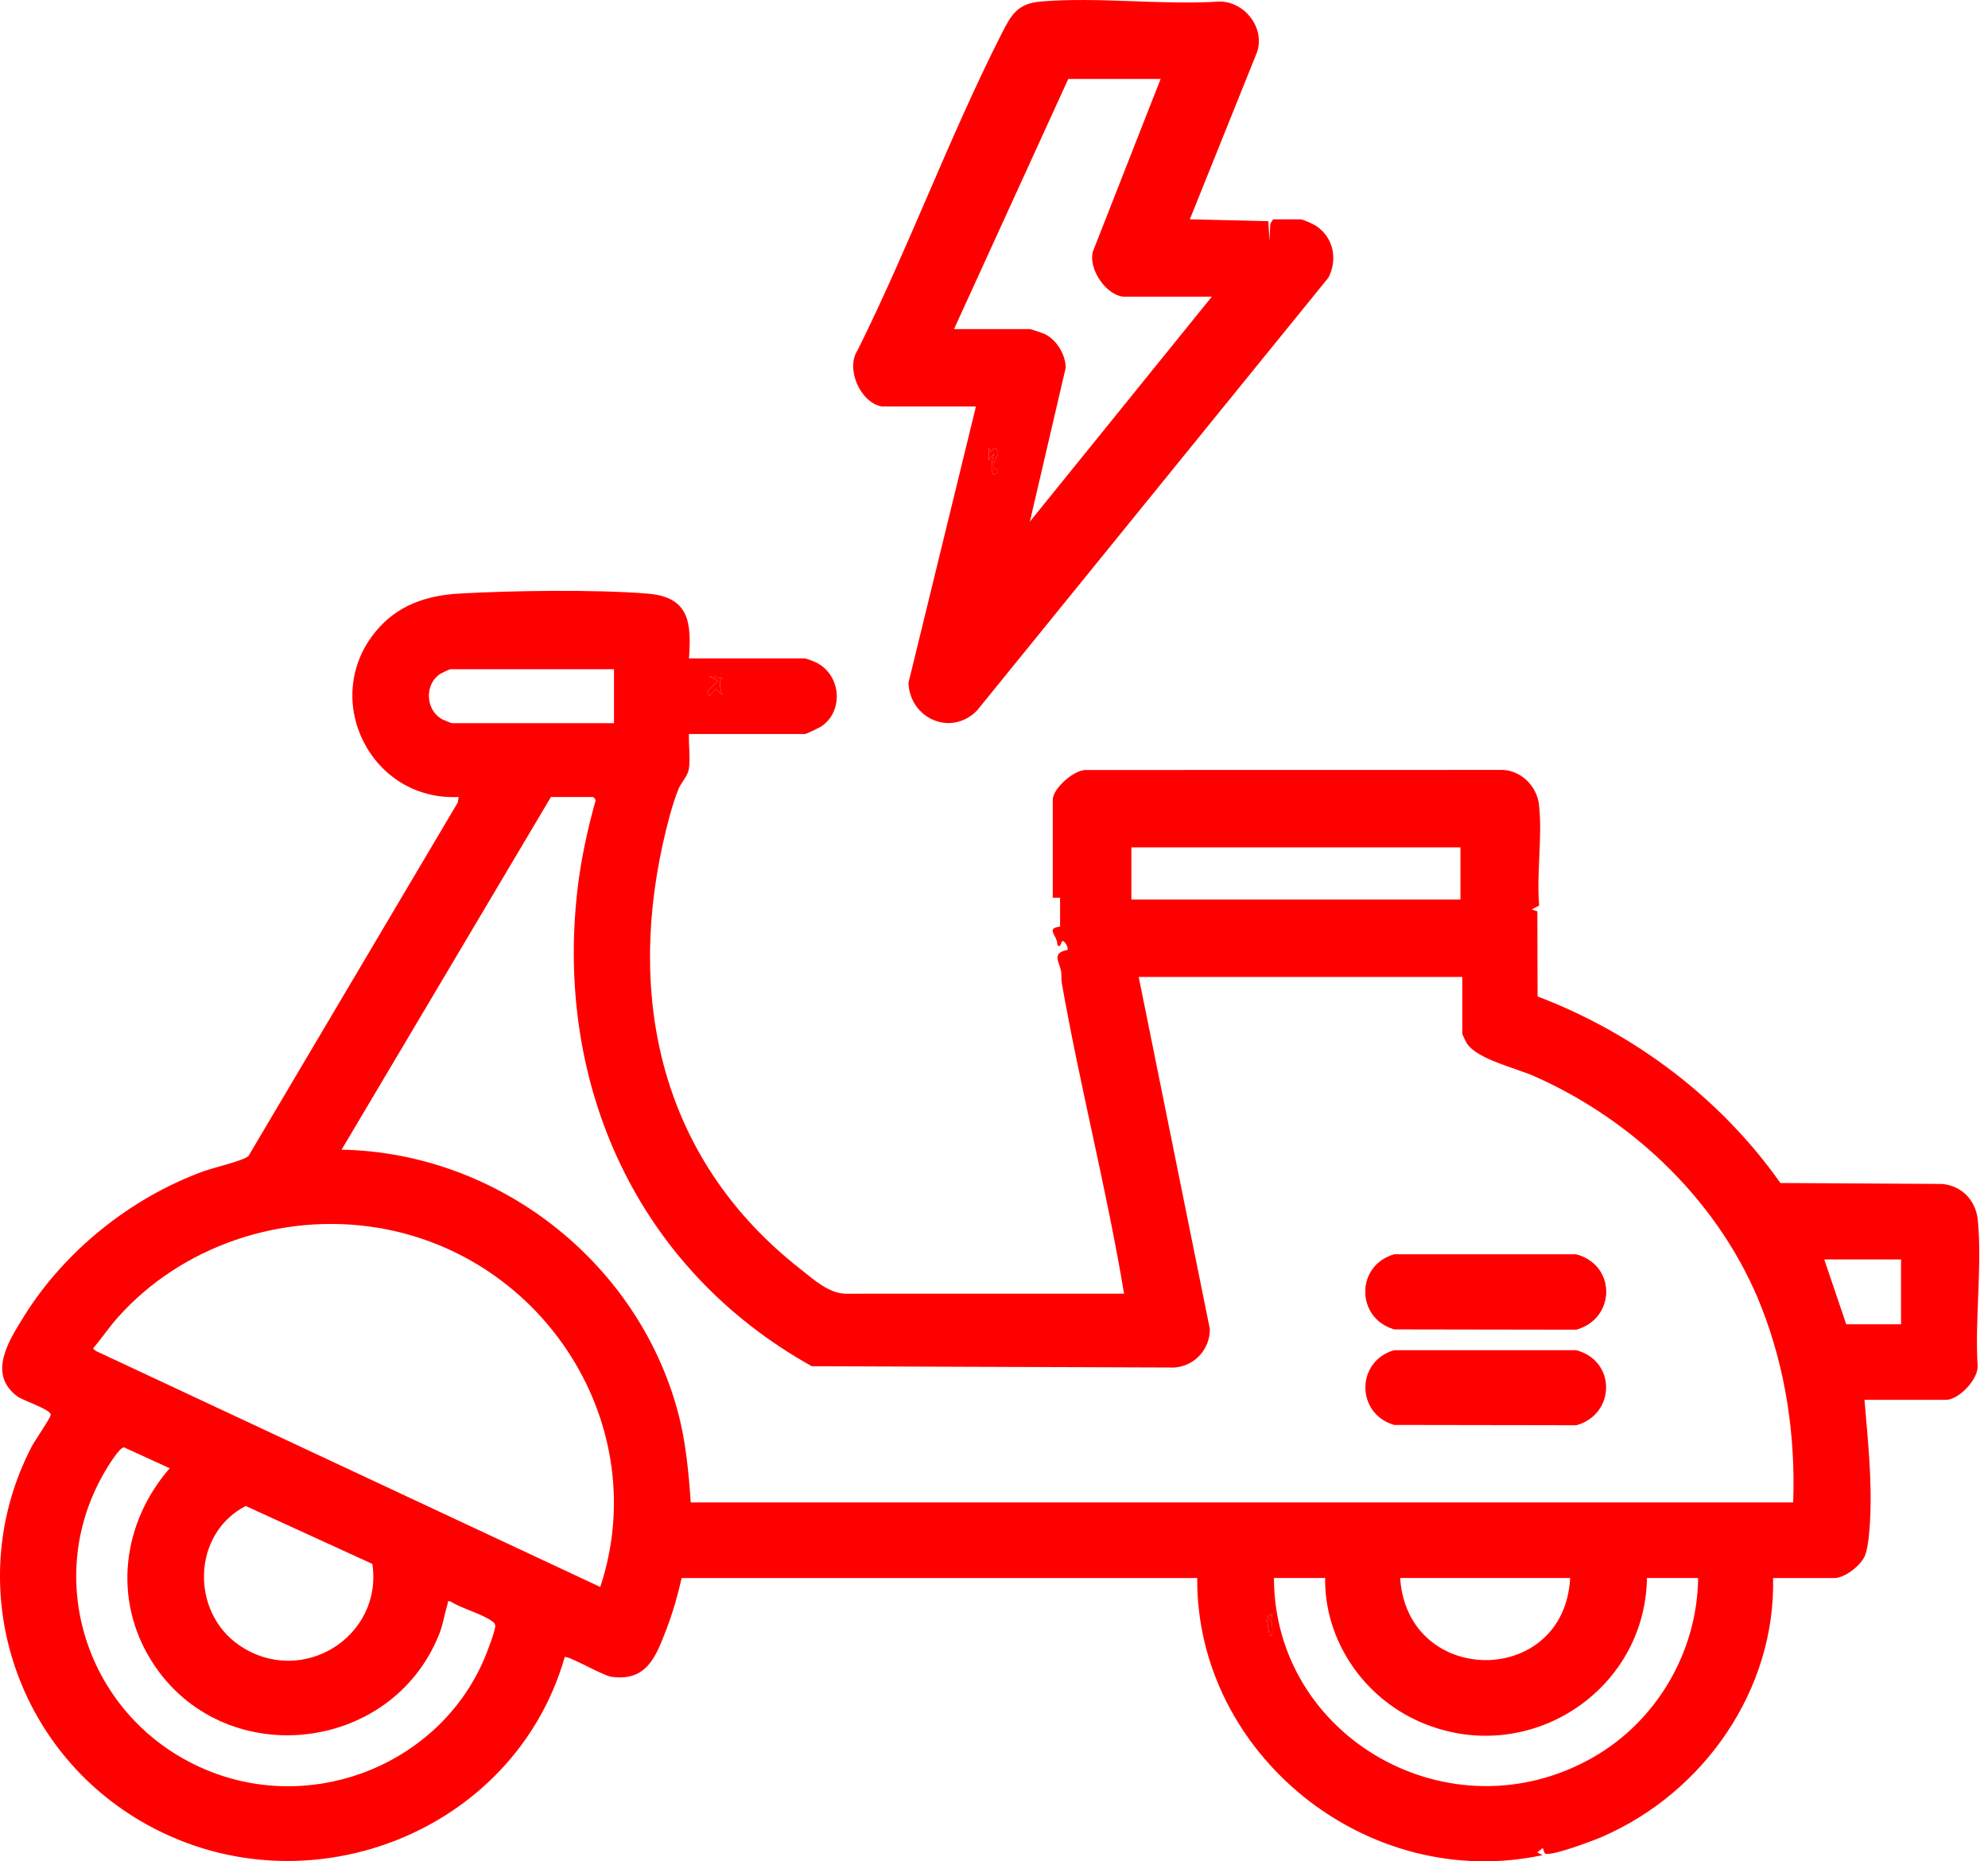
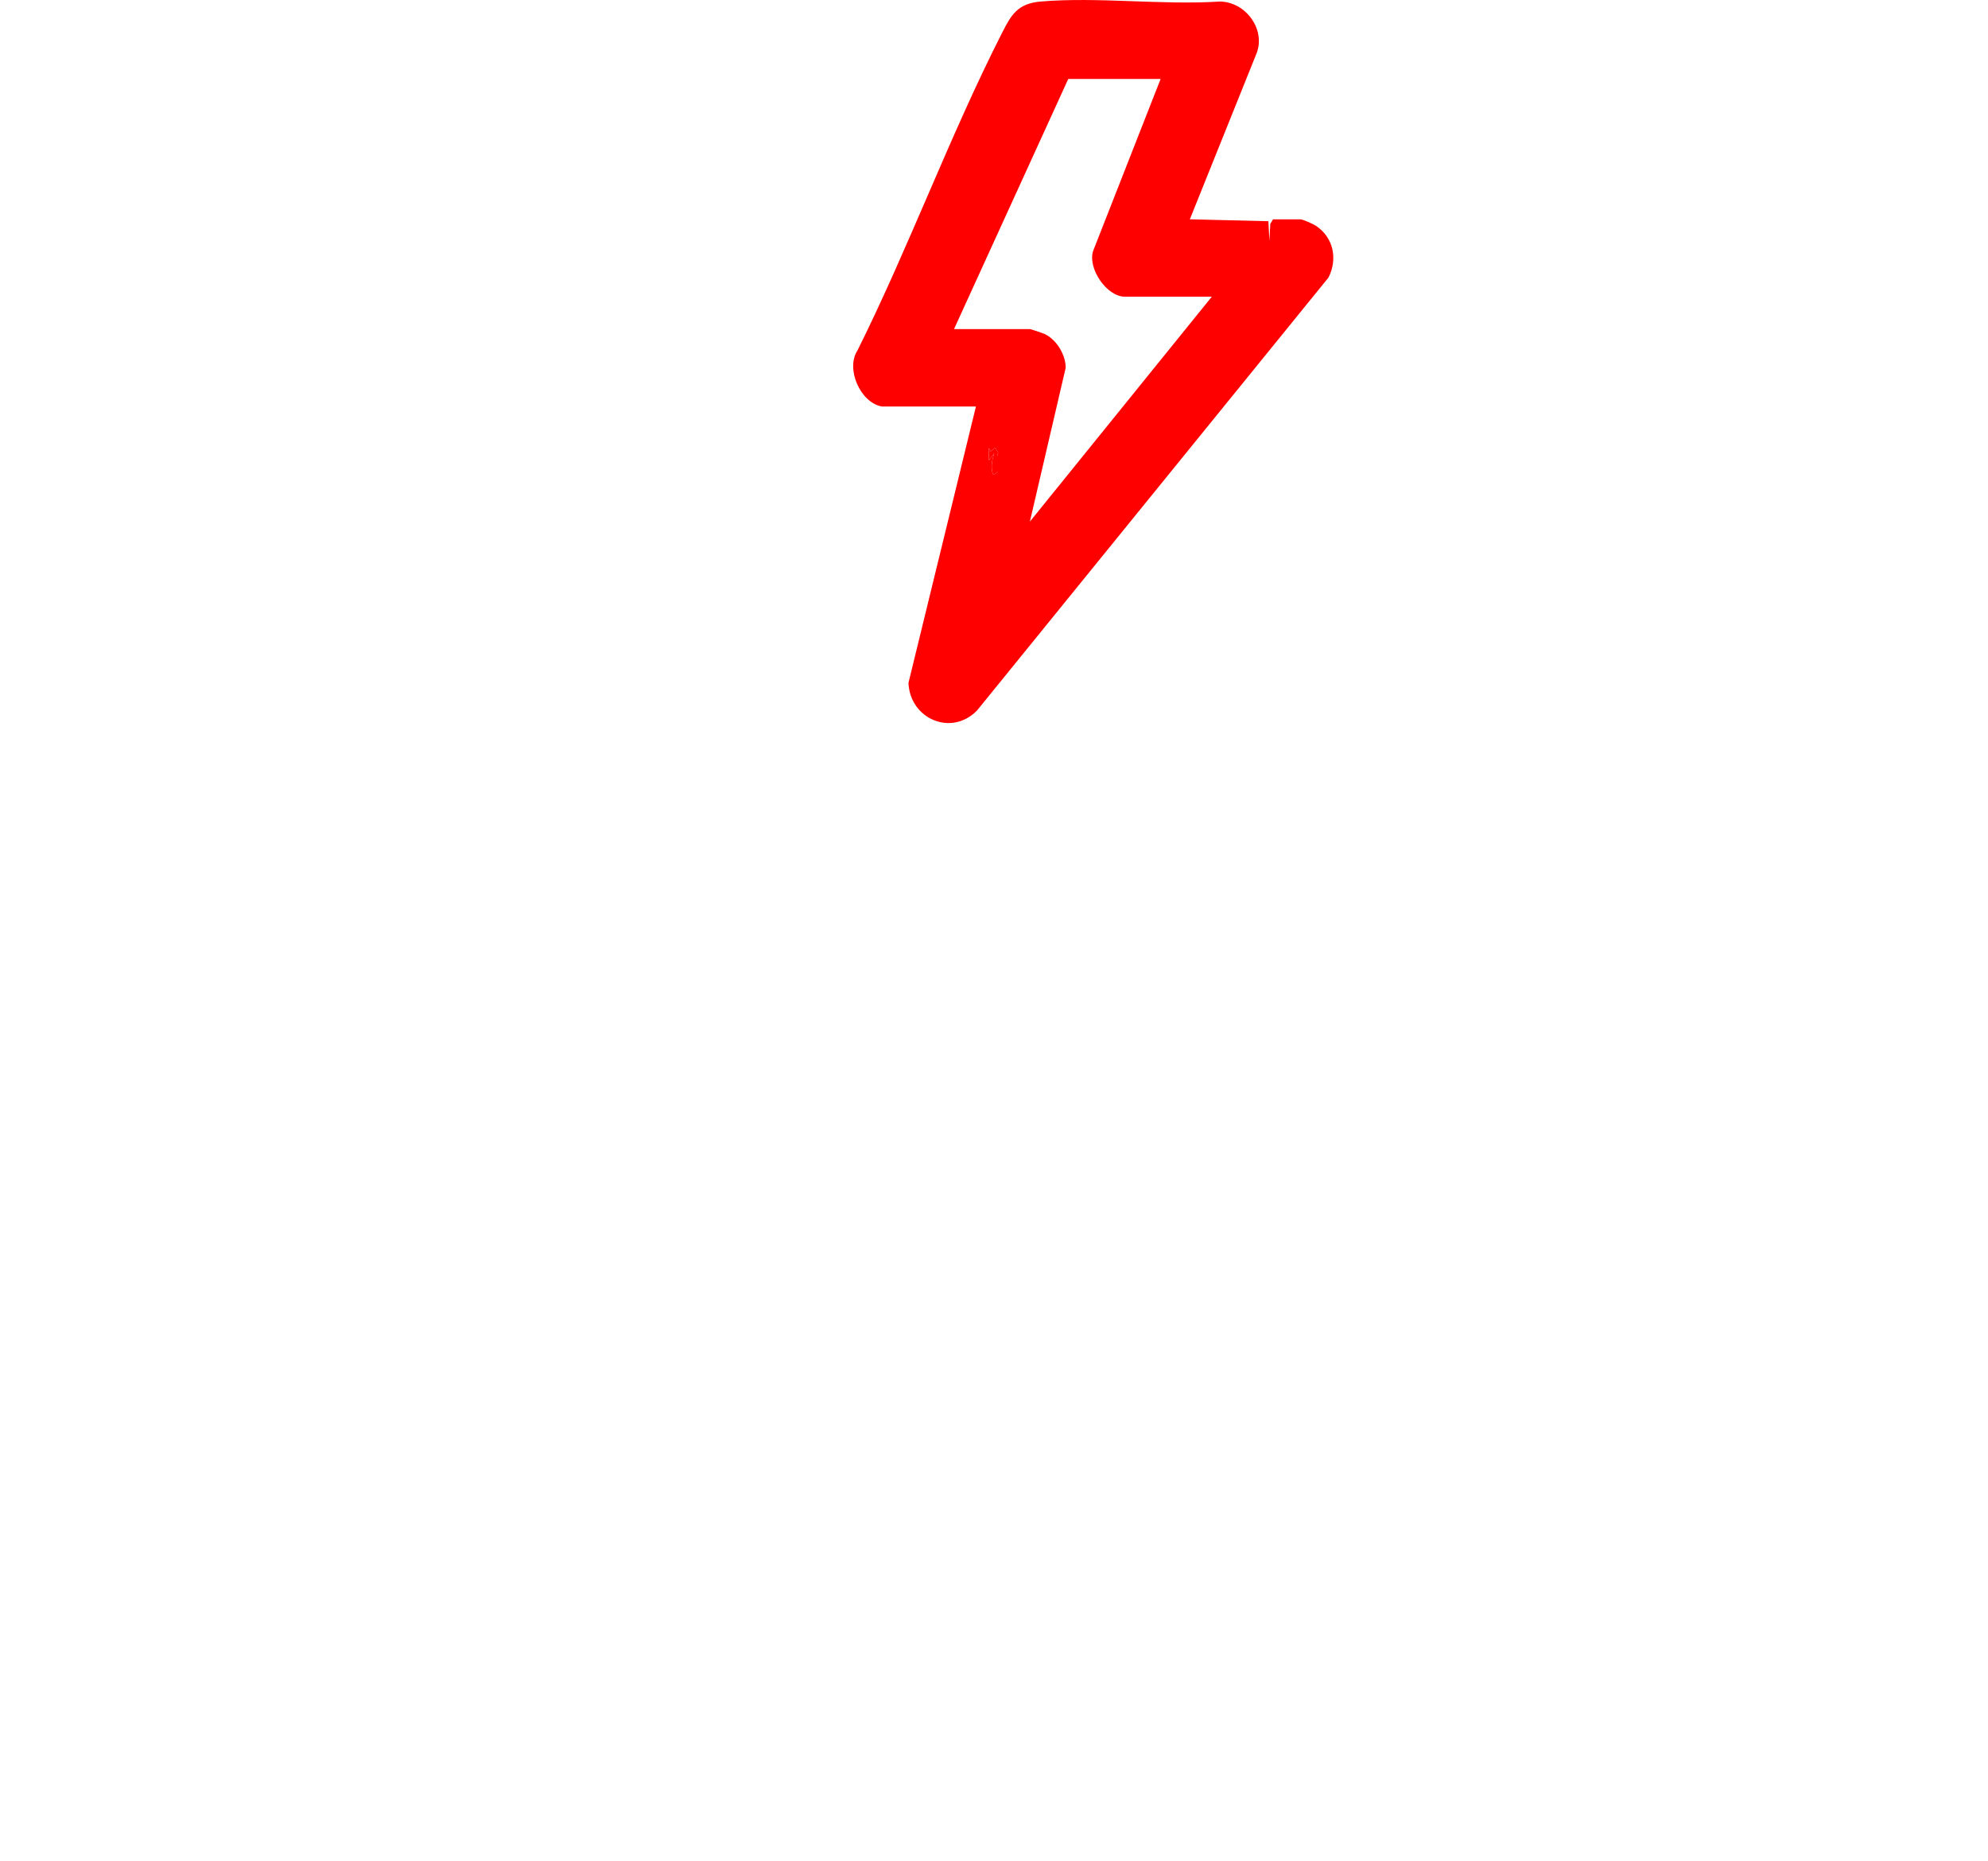
<svg xmlns="http://www.w3.org/2000/svg" width="47" height="44" viewBox="0 0 47 44" fill="none">
-   <path d="M16.288 15.564H19.033C19.056 15.564 19.244 15.636 19.285 15.656C19.88 15.937 19.964 16.804 19.415 17.173C19.369 17.203 19.059 17.351 19.033 17.351H16.288C16.278 17.602 16.324 17.939 16.286 18.178C16.259 18.347 16.101 18.501 16.038 18.657C15.882 19.048 15.761 19.541 15.669 19.953C14.816 23.82 15.734 27.491 18.904 29.984C19.22 30.232 19.605 30.594 20.024 30.582L26.575 30.581C26.166 28.12 25.536 25.696 25.103 23.24C25.086 23.142 25.101 23.057 25.087 22.967C25.049 22.732 24.848 22.532 25.235 22.456C25.267 22.394 25.166 22.243 25.127 22.244C25.074 22.245 25.084 22.444 24.996 22.329C25.009 22.116 24.701 21.95 25.062 21.903V21.222H24.889V18.904C24.889 18.645 25.395 18.183 25.689 18.202L35.545 18.2C35.99 18.233 36.339 18.6 36.386 19.031C36.468 19.773 36.324 20.649 36.388 21.407L36.213 21.498L36.346 21.543L36.351 23.555C38.654 24.432 40.683 25.968 42.092 27.965L45.916 27.987C46.397 28.034 46.718 28.387 46.761 28.857C46.863 29.947 46.686 31.192 46.755 32.299C46.761 32.614 46.309 33.091 46.003 33.091H44.08C44.16 34.044 44.264 35.005 44.211 35.964C44.199 36.185 44.169 36.588 44.089 36.779C43.992 37.008 43.615 37.303 43.367 37.303H41.919C41.98 39.934 40.292 42.375 37.872 43.422C37.692 43.5 36.62 43.911 36.519 43.808L36.474 43.684L36.343 43.79L36.472 43.853C32.316 44.743 28.278 41.461 28.304 37.303H16.115C16.024 37.708 15.908 38.115 15.759 38.504C15.511 39.146 15.301 39.755 14.455 39.638C14.249 39.61 13.414 39.118 13.35 39.174C12.149 43.364 7.131 45.295 3.308 43.037C0.244 41.227 -0.888 37.349 0.749 34.196C0.822 34.055 1.191 33.527 1.199 33.444C1.21 33.321 0.545 33.111 0.405 33.005C-0.3 32.474 0.211 31.689 0.564 31.121C1.524 29.575 3.085 28.318 4.812 27.688C5.028 27.609 5.771 27.433 5.873 27.328L10.823 18.97L10.842 18.84C8.76 18.939 7.568 16.526 8.88 14.93C9.387 14.312 10.072 14.075 10.862 14.031C12.116 13.96 14.079 13.932 15.315 14.033C16.305 14.114 16.347 14.726 16.289 15.564H16.288ZM14.516 15.819H10.648C10.63 15.819 10.446 15.906 10.412 15.927C10.023 16.177 10.057 16.806 10.473 17.012C10.51 17.031 10.668 17.095 10.691 17.095H14.516V15.819H14.516ZM17.066 16.032L16.764 15.989L16.98 16.096L16.725 16.335L16.764 16.457L16.915 16.287L17.066 16.414C17.039 16.274 16.982 16.169 17.066 16.032H17.066ZM26.921 23.094L28.603 31.417C28.607 31.887 28.251 32.292 27.765 32.327L19.192 32.296C15.058 29.991 13.119 25.649 13.652 21.031C13.732 20.334 13.888 19.613 14.077 18.938C14.096 18.903 14.032 18.84 14.019 18.84H13.025L8.076 27.177C11.784 27.248 15.057 29.832 16.016 33.337C16.214 34.058 16.277 34.773 16.331 35.516H42.394C42.451 33.948 42.22 32.373 41.648 30.911C40.699 28.484 38.67 26.499 36.272 25.44C35.822 25.241 34.929 25.042 34.681 24.666C34.658 24.633 34.571 24.451 34.571 24.434V23.094H26.92L26.921 23.094ZM34.528 20.031H26.748V21.264H34.528V20.031ZM2.778 31.151C2.572 31.384 2.399 31.641 2.199 31.878L2.268 31.936L14.191 37.514C15.452 33.716 12.883 29.66 8.906 29.019C6.652 28.655 4.279 29.458 2.778 31.151ZM44.944 29.772H43.129L43.648 31.304H44.944V29.772ZM4.013 34.708L2.934 34.215C2.834 34.2 2.553 34.661 2.493 34.763C0.928 37.399 2.13 40.773 4.996 41.886C7.509 42.862 10.395 41.659 11.441 39.231C11.501 39.093 11.718 38.538 11.708 38.429C11.702 38.369 11.679 38.359 11.637 38.327C11.396 38.147 10.917 38.027 10.647 37.854C10.551 37.842 10.597 37.869 10.582 37.917C10.508 38.15 10.479 38.389 10.387 38.62C9.256 41.483 5.242 41.89 3.588 39.272C2.66 37.804 2.889 35.998 4.013 34.707L4.013 34.708ZM8.803 36.969L5.81 35.6C4.543 36.251 4.497 38.1 5.659 38.894C7.132 39.898 9.059 38.692 8.803 36.969ZM31.329 37.302H30.119C30.123 41.08 34.292 43.457 37.653 41.548C39.176 40.683 40.127 39.036 40.147 37.302H38.937C38.897 39.985 36.115 41.797 33.591 40.712C32.234 40.13 31.307 38.769 31.329 37.302ZM37.121 37.302H33.102C33.274 39.888 36.987 39.892 37.121 37.302ZM30.076 38.237V38.153L29.943 38.222L30.012 38.663C30.133 38.707 30.055 38.385 30.08 38.341L29.99 38.238H30.076V38.237Z" fill="#FF0000" />
  <path d="M20.848 9.609C20.343 9.52 19.984 8.719 20.275 8.279C21.489 5.84 22.454 3.209 23.685 0.788C23.907 0.35 24.057 0.082 24.606 0.036C25.96 -0.078 27.474 0.125 28.845 0.036C29.445 0.048 29.913 0.675 29.717 1.238L28.13 5.184L29.987 5.229L30.011 5.696L30.032 5.291L30.097 5.185H30.745C30.801 5.185 31.047 5.295 31.11 5.337C31.528 5.613 31.629 6.126 31.408 6.561L23.096 16.799C22.478 17.421 21.51 16.983 21.478 16.142L23.073 9.609H20.847H20.848ZM27.439 1.866H25.256L22.555 7.779H24.349C24.37 7.779 24.661 7.878 24.703 7.898C24.983 8.035 25.194 8.385 25.195 8.694L24.348 12.331L28.649 7.014H26.596C26.165 7.014 25.711 6.347 25.843 5.933L27.439 1.867L27.439 1.866ZM23.42 10.672L23.377 10.587V10.884L23.506 10.715C23.454 10.869 23.411 11.075 23.484 11.224L23.592 11.16C23.615 11.065 23.516 11.115 23.505 11.07C23.461 10.892 23.603 10.796 23.596 10.695L23.527 10.587L23.419 10.672H23.42Z" fill="#FF0000" />
-   <path d="M32.961 29.654C32.055 29.912 32.052 31.157 32.961 31.421L37.27 31.428C38.203 31.164 38.209 29.9 37.263 29.654H32.961H32.961ZM32.961 31.917C32.055 32.175 32.052 33.42 32.961 33.684L37.27 33.691C38.203 33.427 38.209 32.162 37.263 31.917H32.961H32.961Z" fill="#FF0000" />
-   <path d="M17.066 16.032C16.981 16.169 17.039 16.274 17.066 16.414L16.916 16.287L16.764 16.457L16.725 16.335L16.98 16.096L16.764 15.989L17.067 16.032H17.066Z" fill="#FF0000" />
-   <path d="M30.076 38.238H29.989L30.08 38.341C30.055 38.385 30.132 38.707 30.012 38.663L29.943 38.222L30.076 38.153V38.238Z" fill="#FF0000" />
-   <path d="M23.42 10.672L23.527 10.587L23.596 10.694C23.604 10.796 23.461 10.891 23.506 11.069C23.517 11.115 23.616 11.065 23.593 11.16L23.484 11.224C23.412 11.075 23.454 10.868 23.506 10.714L23.377 10.884V10.587L23.42 10.672H23.42Z" fill="#FF0000" />
-   <path d="M32.961 29.654H37.262C38.208 29.9 38.202 31.164 37.27 31.428L32.96 31.421C32.052 31.157 32.054 29.912 32.96 29.654H32.961Z" fill="#FF0000" />
+   <path d="M23.42 10.672L23.527 10.587L23.596 10.694C23.517 11.115 23.616 11.065 23.593 11.16L23.484 11.224C23.412 11.075 23.454 10.868 23.506 10.714L23.377 10.884V10.587L23.42 10.672H23.42Z" fill="#FF0000" />
</svg>